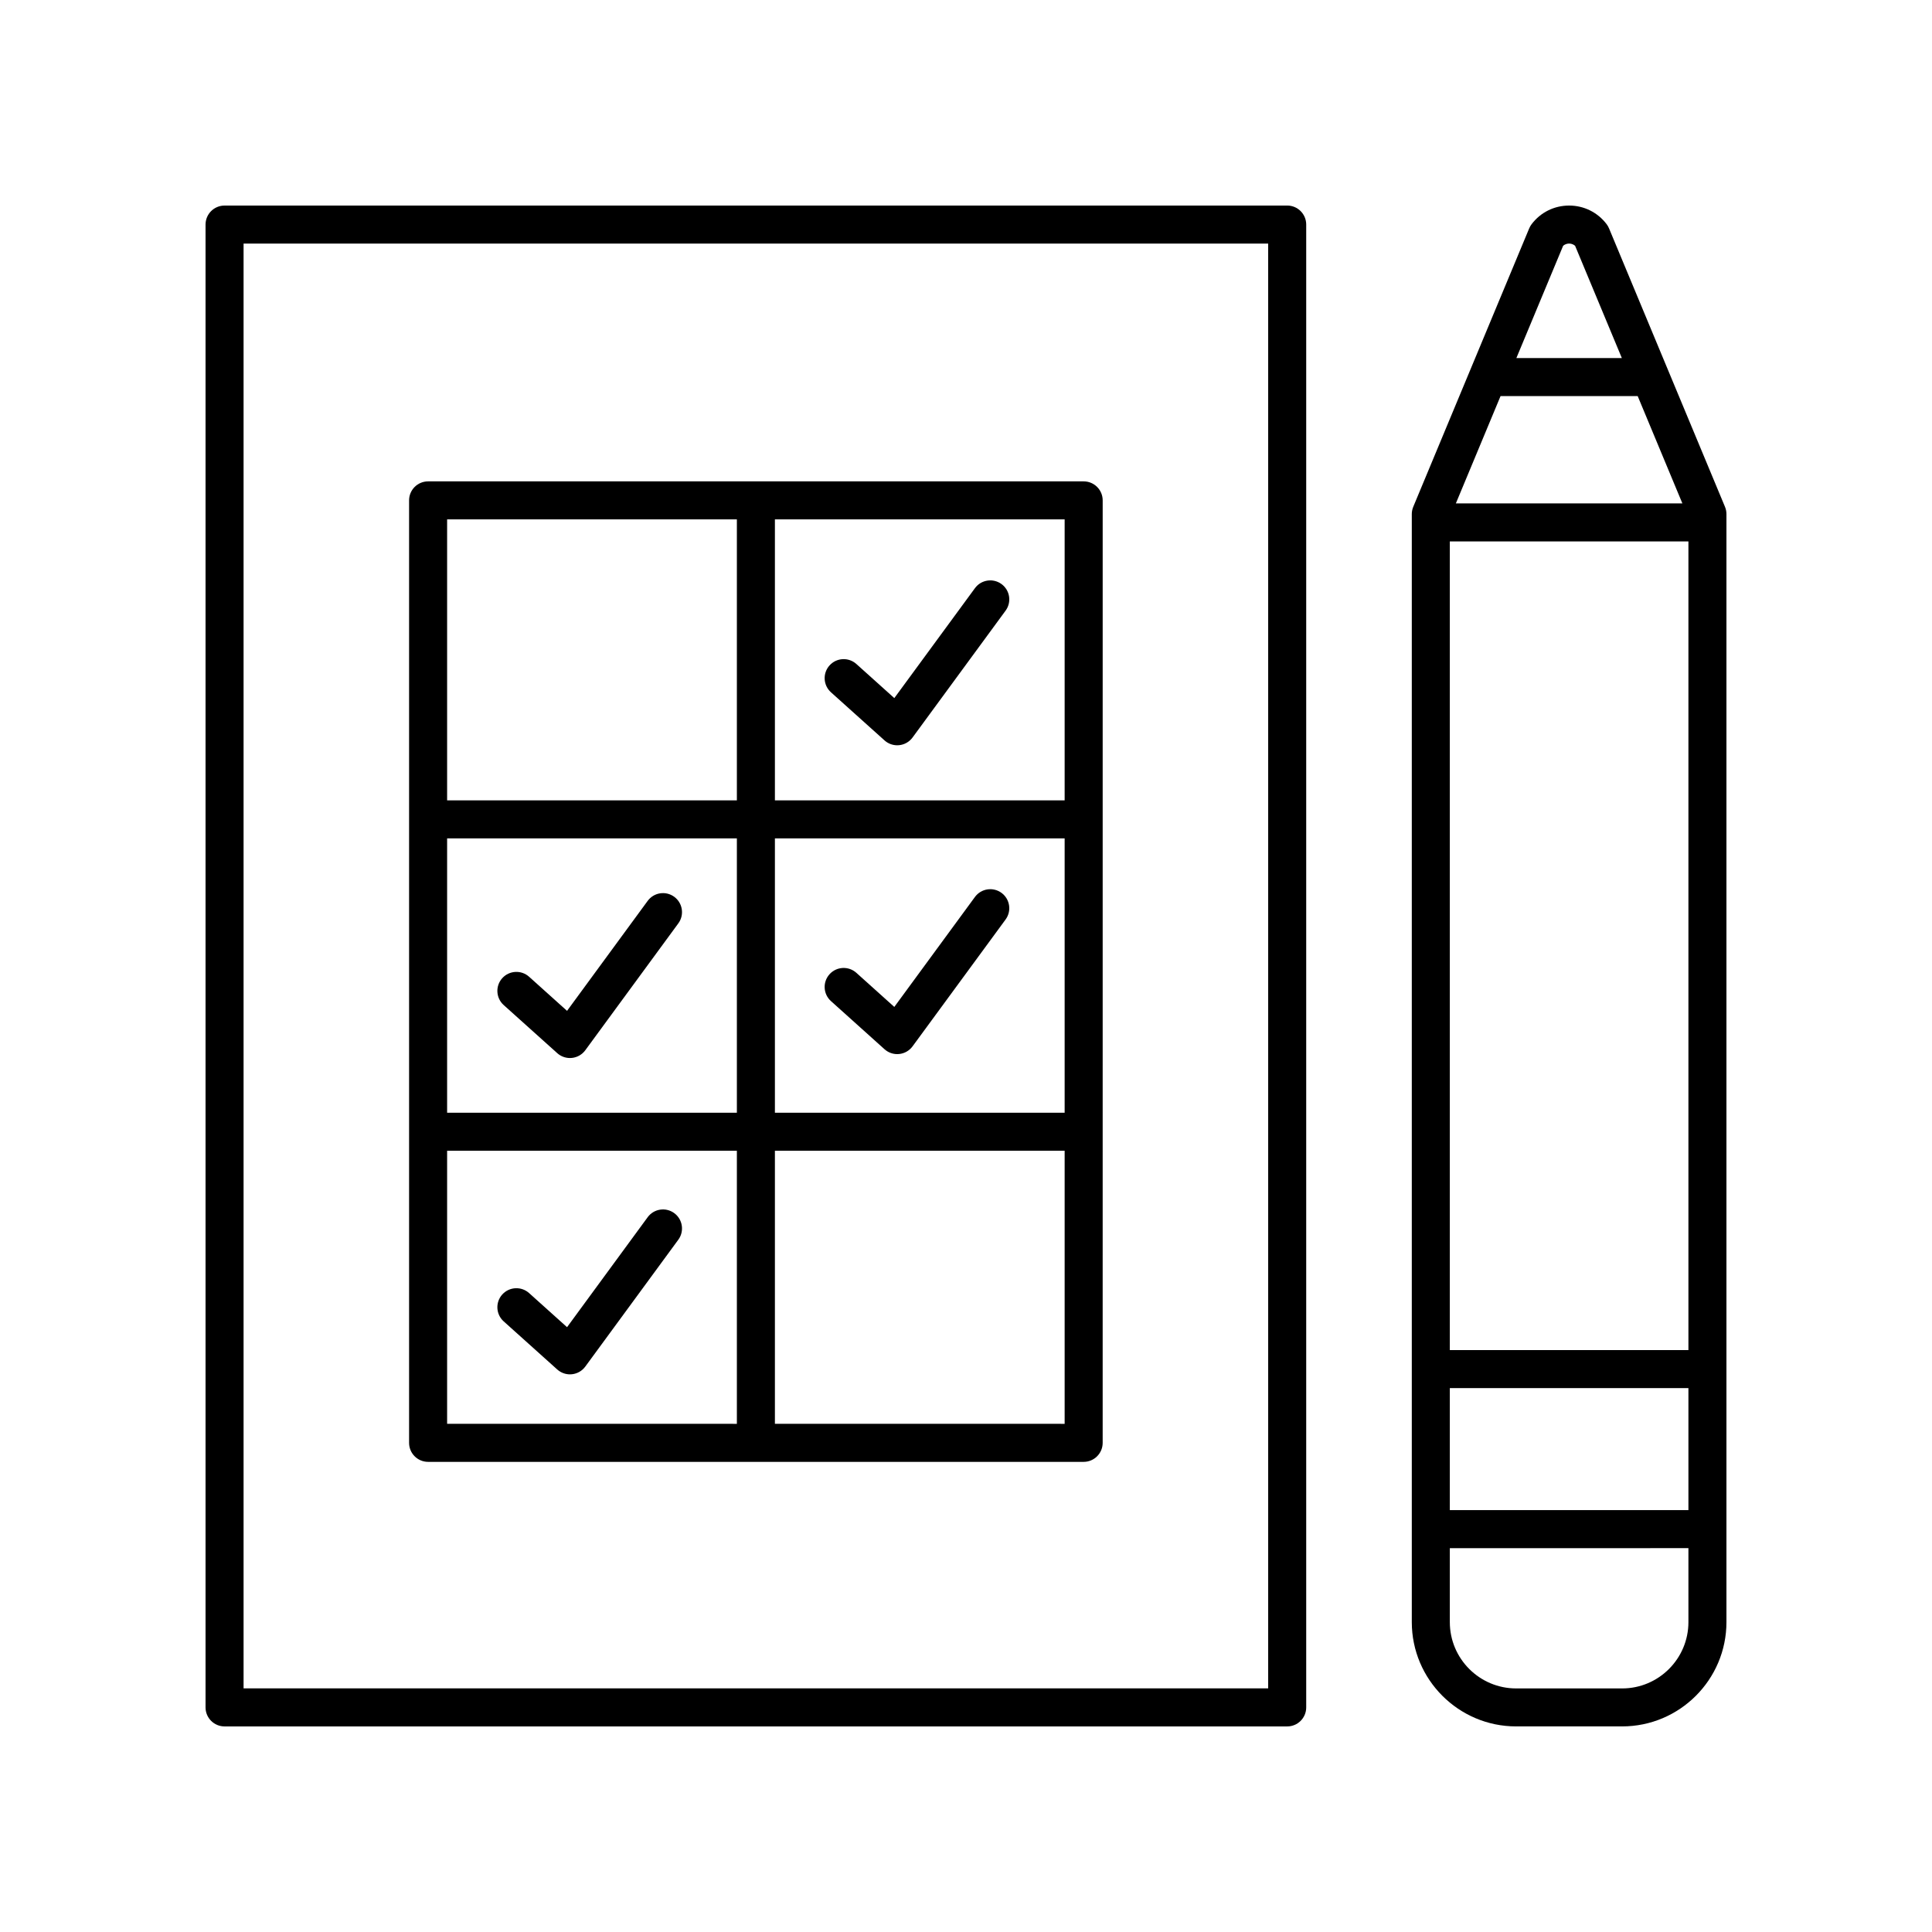
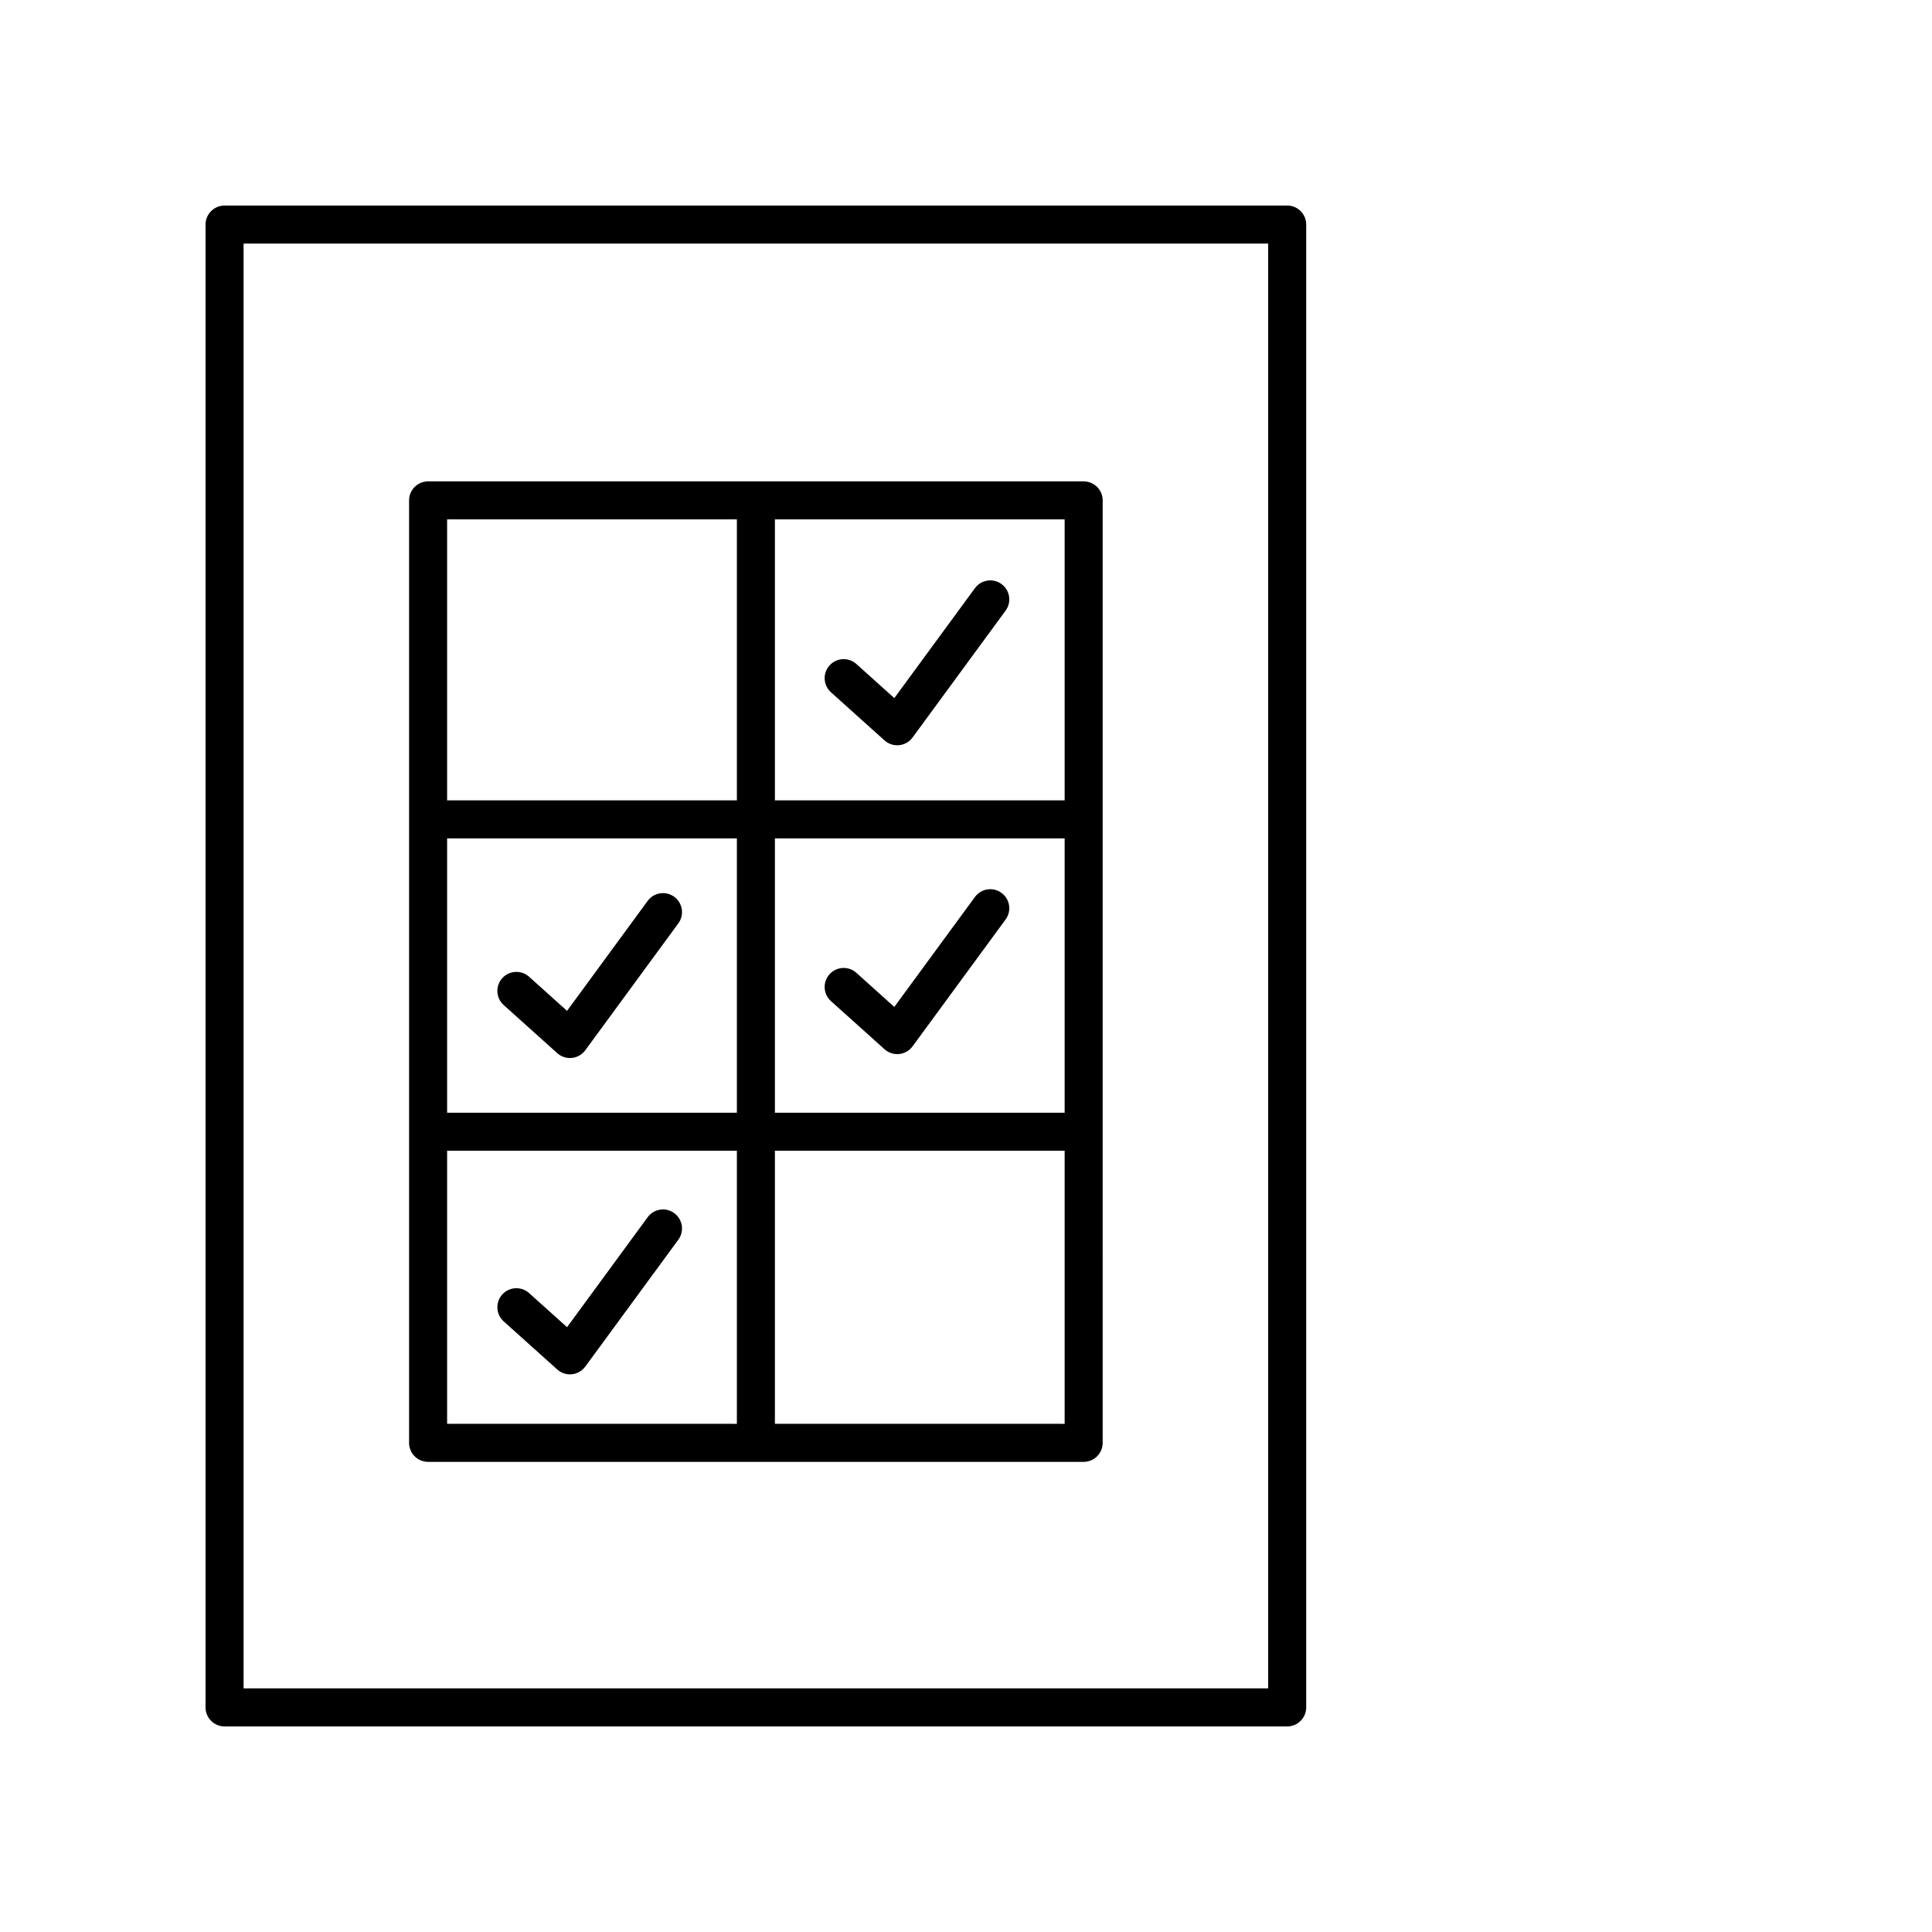
<svg xmlns="http://www.w3.org/2000/svg" fill="#000000" width="800px" height="800px" version="1.1" viewBox="144 144 512 512">
  <g>
    <path d="m203.51 601.52h281.61c2.781 0 5.039-2.254 5.039-5.039v-392.97c0-2.781-2.254-5.039-5.039-5.039l-281.61 0.004c-2.781 0-5.039 2.254-5.039 5.039v392.97c0.004 2.777 2.258 5.035 5.039 5.035zm5.039-392.97h271.53v382.89h-271.53z" />
-     <path d="m570.41 204.52c-0.164-0.395-0.379-0.766-0.633-1.105-2.379-3.137-6.004-4.938-9.941-4.941h-0.004c-3.941 0-7.566 1.801-9.941 4.941-0.258 0.34-0.473 0.715-0.637 1.105l-30.727 73.789c-0.254 0.613-0.387 1.273-0.387 1.938v293.62c0 15.246 12.402 27.648 27.648 27.648h28.09c15.246 0 27.648-12.402 27.648-27.648v-293.62c0-0.664-0.129-1.324-0.387-1.938zm-28.75 44.453h36.348l11.84 28.434-60.027-0.004zm49.789 38.508v214.31h-63.23v-214.31zm-63.23 224.38h63.23v32.328l-63.23 0.004zm30.023-302.71c0.566-0.516 1.219-0.602 1.59-0.602s1.02 0.086 1.59 0.602l12.387 29.746h-27.957zm15.637 382.3h-28.09c-9.691 0-17.57-7.883-17.57-17.57v-19.602l63.23-0.004v19.602c0 9.691-7.883 17.574-17.57 17.574z" />
    <path d="m431.18 271.57h-173.73c-2.781 0-5.039 2.254-5.039 5.039v249.76c0 2.781 2.254 5.039 5.039 5.039h173.73c2.781 0 5.039-2.254 5.039-5.039l0.004-249.76c0-2.785-2.258-5.039-5.039-5.039zm-168.69 94.617h76.789v72.699h-76.789zm86.867 0h76.785v72.699h-76.785zm76.785-10.078h-76.785v-74.465h76.785zm-86.863-74.465v74.465h-76.789v-74.465zm-76.789 167.32h76.789v72.367l-76.789-0.004zm86.867 72.363v-72.363h76.785v72.367z" />
    <path d="m409.41 380.62c-2.25-1.645-5.398-1.156-7.043 1.086l-21.367 29.141-10.055-9.039c-2.07-1.855-5.258-1.688-7.113 0.379-1.859 2.07-1.691 5.254 0.379 7.113l14.195 12.758c0.93 0.836 2.129 1.293 3.367 1.293 0.172 0 0.344-0.012 0.52-0.027 1.414-0.145 2.699-0.883 3.543-2.031l24.66-33.625c1.641-2.25 1.156-5.402-1.086-7.047z" />
    <path d="m364.21 327.46 14.195 12.754c0.93 0.836 2.129 1.293 3.367 1.293 0.172 0 0.344-0.012 0.52-0.027 1.414-0.145 2.699-0.883 3.543-2.031l24.66-33.625c1.645-2.242 1.16-5.398-1.082-7.039-2.246-1.645-5.398-1.16-7.039 1.082l-21.371 29.137-10.055-9.035c-2.074-1.863-5.258-1.684-7.113 0.379-1.863 2.07-1.691 5.254 0.375 7.113z" />
    <path d="m322.68 465.49c-2.246-1.645-5.398-1.16-7.043 1.086l-21.363 29.141-10.059-9.039c-2.07-1.855-5.254-1.684-7.117 0.383-1.855 2.07-1.688 5.258 0.383 7.117l14.195 12.75c0.93 0.832 2.129 1.289 3.367 1.289 0.172 0 0.344-0.012 0.52-0.027 1.414-0.145 2.703-0.883 3.543-2.031l24.656-33.625c1.645-2.242 1.16-5.398-1.082-7.043z" />
    <path d="m322.68 381.66c-2.246-1.645-5.398-1.16-7.043 1.086l-21.363 29.141-10.059-9.039c-2.07-1.855-5.254-1.684-7.117 0.383-1.855 2.07-1.688 5.258 0.383 7.117l14.195 12.75c0.93 0.832 2.129 1.289 3.367 1.289 0.172 0 0.344-0.012 0.52-0.027 1.414-0.145 2.703-0.883 3.543-2.031l24.656-33.625c1.645-2.242 1.16-5.398-1.082-7.043z" />
  </g>
</svg>